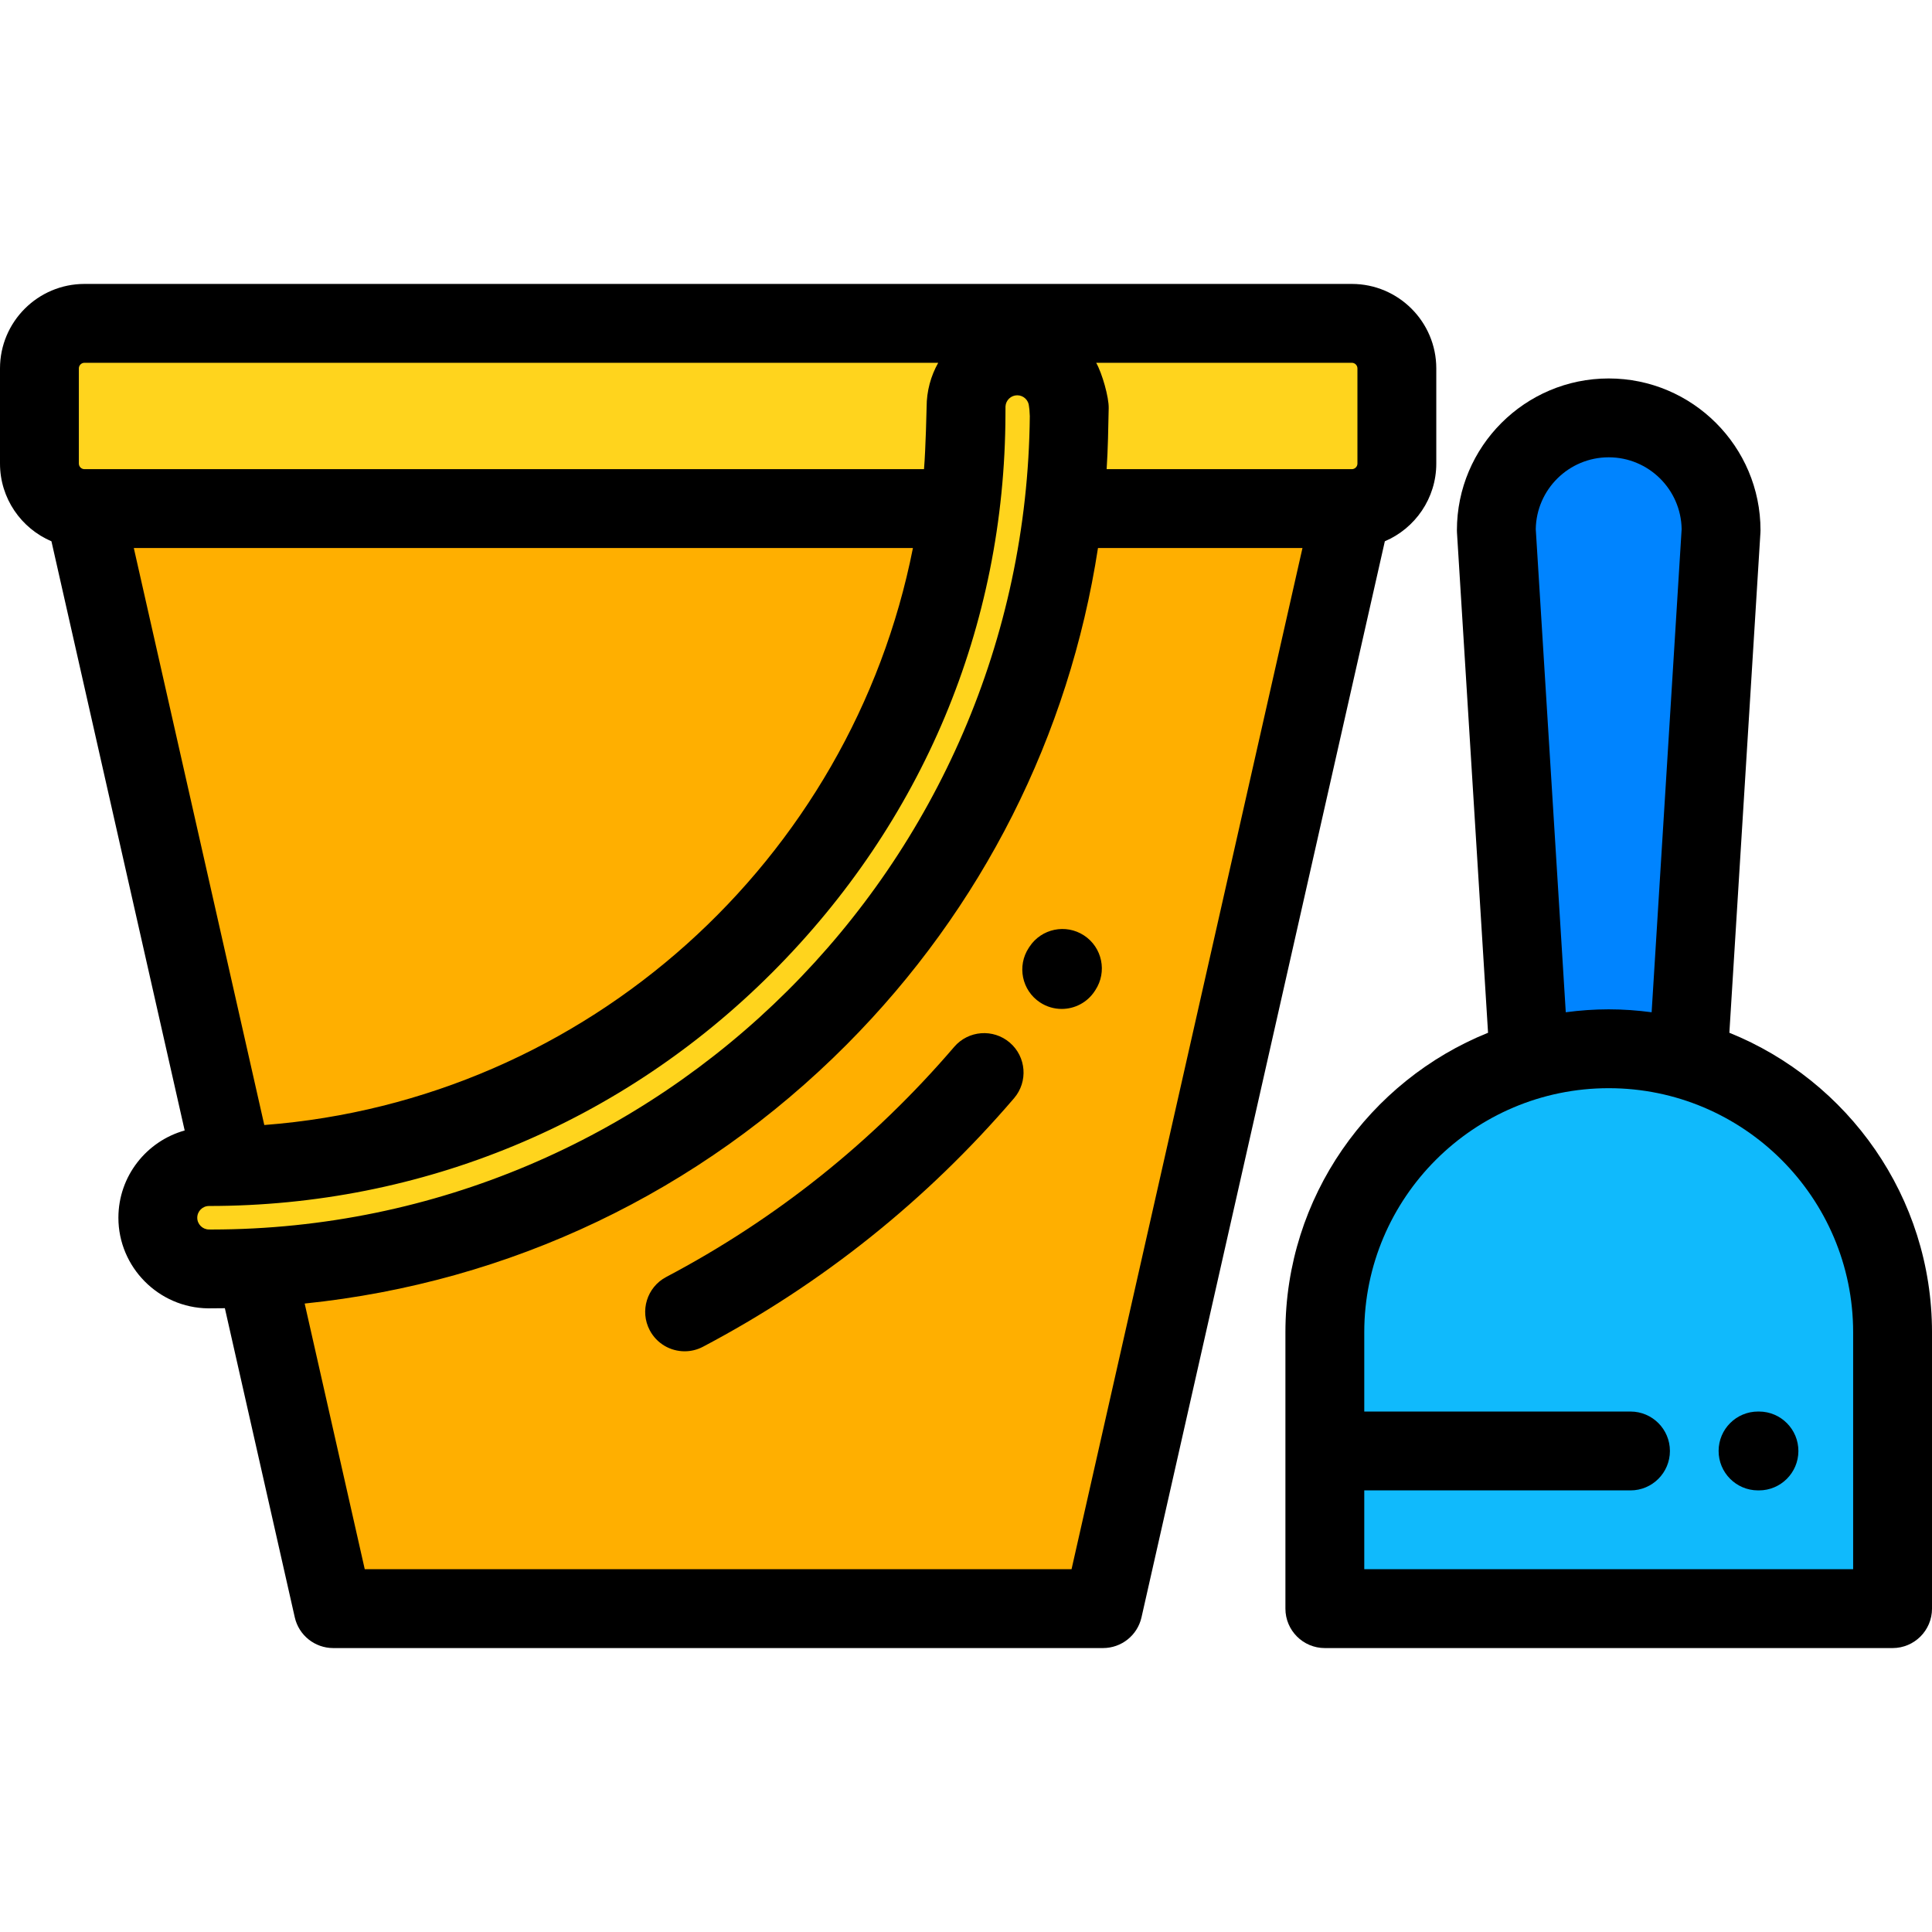
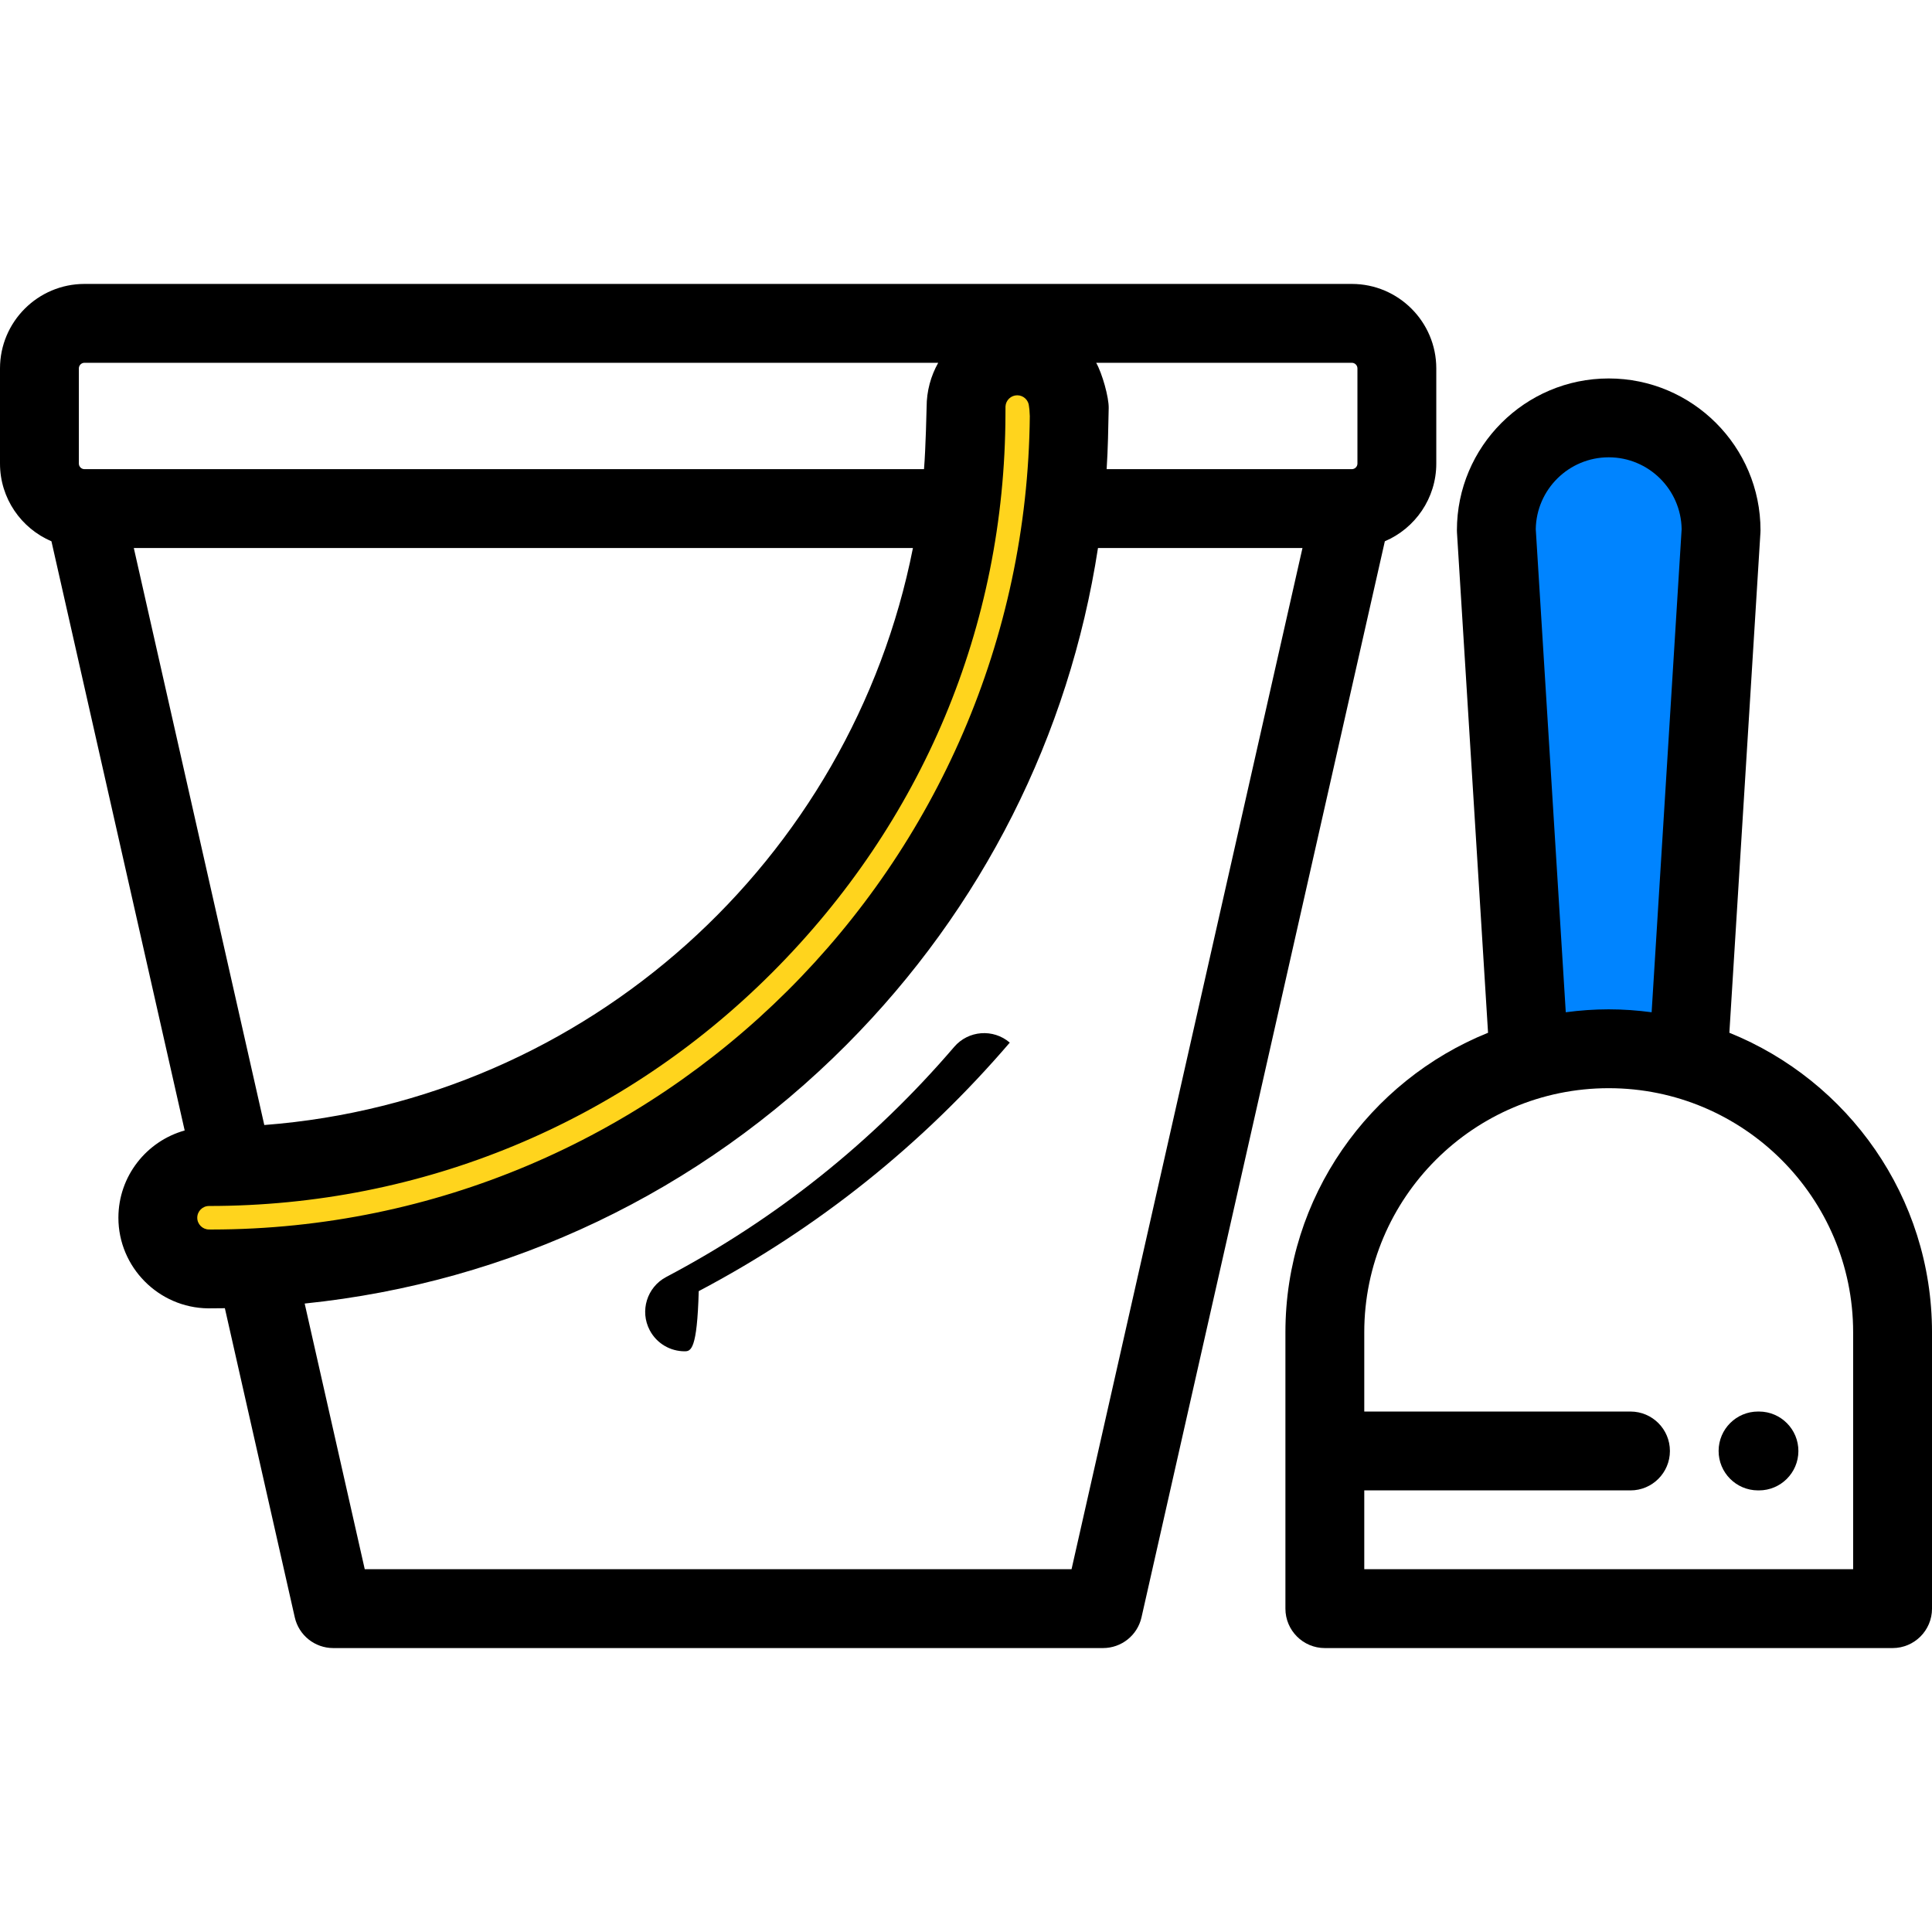
<svg xmlns="http://www.w3.org/2000/svg" height="800px" width="800px" version="1.1" id="Layer_1" viewBox="0 0 512 512" xml:space="preserve">
-   <path style="fill:#FFD41D;" d="M370.183,122.843c0,6.594-5.345,11.939-11.939,11.939H22.387c-6.593,0-11.938-5.345-11.938-11.939  V97.632c0-6.594,5.345-11.939,11.938-11.939h335.859c6.594,0,11.939,5.345,11.939,11.939v25.211H370.183z" />
-   <polygon style="fill:#FFAF00;" points="292.32,426.306 88.312,426.306 22.387,134.782 358.245,134.782 " />
-   <path style="fill:#10BAFC;" d="M351.096,426.306v-73.234c0-41.5,33.68-75.14,75.228-75.14l0,0c41.548,0,75.227,33.64,75.227,75.14  v73.234H351.096z" />
  <path style="fill:#0084FF;" d="M426.324,277.932c7.313,0,14.374,1.064,21.058,3.006l8.722-140.417  c0-16.447-13.334-29.779-29.78-29.779c-16.446,0-29.779,13.333-29.779,29.779l8.722,140.417  C411.95,278.995,419.011,277.932,426.324,277.932z" />
  <path style="fill:#FFD41D;" d="M283.367,108.148h-0.233c0.001-0.092,0.014-0.18,0.014-0.272c0-7.494-6.074-13.567-13.568-13.567  c-7.493,0-13.567,6.074-13.567,13.567c0,0.092,0.013,0.18,0.014,0.272h-0.014c0,111.101-89.73,201.002-200.619,201.002  c-7.493,0-13.567,6.074-13.567,13.567c0,7.439,5.986,13.471,13.403,13.56v0.008c0.044,0,0.088-0.002,0.132-0.002  c0.011,0,0.022,0.002,0.032,0.002c0.019,0,0.037-0.002,0.055-0.002C181.447,336.164,283.367,234.173,283.367,108.148z" />
-   <path d="M281.359,267.378c-1.976,0-3.972-0.559-5.743-1.727c-4.818-3.176-6.148-9.658-2.972-14.476l0.173-0.262  c3.163-4.825,9.641-6.172,14.468-3.006c4.825,3.165,6.171,9.643,3.006,14.468l-0.2,0.306  C288.082,265.726,284.753,267.378,281.359,267.378z" />
-   <path d="M181.439,358.107c-3.752,0-7.378-2.026-9.251-5.576c-2.693-5.104-0.738-11.425,4.367-14.117  c29.138-15.372,54.813-35.887,76.314-60.976c3.753-4.381,10.35-4.891,14.733-1.135c4.382,3.755,4.891,10.352,1.135,14.734  c-23.221,27.096-50.954,49.254-82.43,65.86C184.75,357.718,183.082,358.107,181.439,358.107z" />
+   <path d="M181.439,358.107c-3.752,0-7.378-2.026-9.251-5.576c-2.693-5.104-0.738-11.425,4.367-14.117  c29.138-15.372,54.813-35.887,76.314-60.976c3.753-4.381,10.35-4.891,14.733-1.135c-23.221,27.096-50.954,49.254-82.43,65.86C184.75,357.718,183.082,358.107,181.439,358.107z" />
  <path d="M465.943,374.071c-0.016,0-0.029,0-0.045,0c-5.75,0-10.424,4.65-10.448,10.405c-0.023,5.771,4.635,10.469,10.405,10.493  l0.245,0.001c0.016,0,0.029,0,0.045,0c5.75,0,10.424-4.65,10.448-10.405c0.023-5.77-4.634-10.469-10.405-10.493L465.943,374.071z" />
  <path d="M458.3,273.692l8.232-132.522c0.014-0.216,0.021-0.432,0.021-0.648c0-22.182-18.046-40.228-40.229-40.228  c-22.182,0-40.228,18.046-40.228,40.228c0,0.216,0.007,0.433,0.021,0.648l8.231,132.522c-31.444,12.687-53.699,43.478-53.699,79.381  v73.234c0,5.771,4.679,10.449,10.449,10.449h150.455c5.77,0,10.449-4.678,10.449-10.449v-73.234  C512,317.168,489.745,286.379,458.3,273.692z M426.323,121.19c10.563,0,19.174,8.515,19.329,19.041l-7.952,128.029  c-3.724-0.496-7.517-0.777-11.377-0.777c-3.859,0-7.652,0.281-11.378,0.777l-7.952-128.029  C407.151,129.706,415.762,121.19,426.323,121.19z M491.102,415.857H361.545V394.97h70.551c5.77,0,10.449-4.678,10.449-10.449  s-4.679-10.449-10.449-10.449h-70.551v-21c0-35.671,29.06-64.691,64.779-64.691c35.72,0,64.778,29.02,64.778,64.691V415.857z" />
  <path d="M358.245,75.244H22.387C10.042,75.244,0,85.286,0,97.632v25.212c0,9.24,5.627,17.187,13.633,20.602l35.309,156.143  c-10.118,2.826-17.565,12.122-17.565,23.129c0,13.083,10.645,23.853,23.752,24.007c0,0,3.308-0.019,4.463-0.037l18.526,81.922  c1.077,4.763,5.309,8.144,10.192,8.144h204.008c4.883,0,9.115-3.381,10.192-8.144l64.487-285.165  c8.006-3.415,13.634-11.363,13.634-20.602V97.632C380.632,85.286,370.59,75.244,358.245,75.244z M20.898,122.843V97.632  c0-0.821,0.668-1.49,1.489-1.49h226.25c-1.953,3.472-3.073,7.474-3.073,11.734c0,0.046-0.242,11.12-0.693,16.457H22.387  C21.565,124.333,20.898,123.665,20.898,122.843z M241.937,145.231c-16.347,82.711-86.274,146.345-171.897,152.91l-34.579-152.91  H241.937z M55.353,325.828c-1.697-0.02-3.077-1.415-3.077-3.111c0-1.72,1.399-3.118,3.118-3.118  c56.426,0,109.444-21.984,149.289-61.906c39.712-39.788,61.634-91.594,61.773-147.914c0.012-0.218,0.015-1.964,0.01-2.071  c0.088-1.643,1.451-2.952,3.115-2.952c1.665,0,3.027,1.309,3.115,2.952c0.065,0.38,0.172,1.178,0.213,2.582  c-1.154,118.922-97.939,215.409-216.754,215.544L55.353,325.828z M283.971,415.857H96.662l-15.921-70.403  c54.365-5.589,104.669-29.471,143.658-68.653c35.962-36.14,58.93-81.907,66.578-131.57h54.192L283.971,415.857z M359.735,122.843  c0,0.821-0.669,1.49-1.49,1.49h-64.975c0.354-5.363,0.432-10.76,0.546-16.185c0.062-2.873-1.723-9.18-3.315-12.006h67.744  c0.821,0,1.49,0.669,1.49,1.49V122.843z" />
</svg>